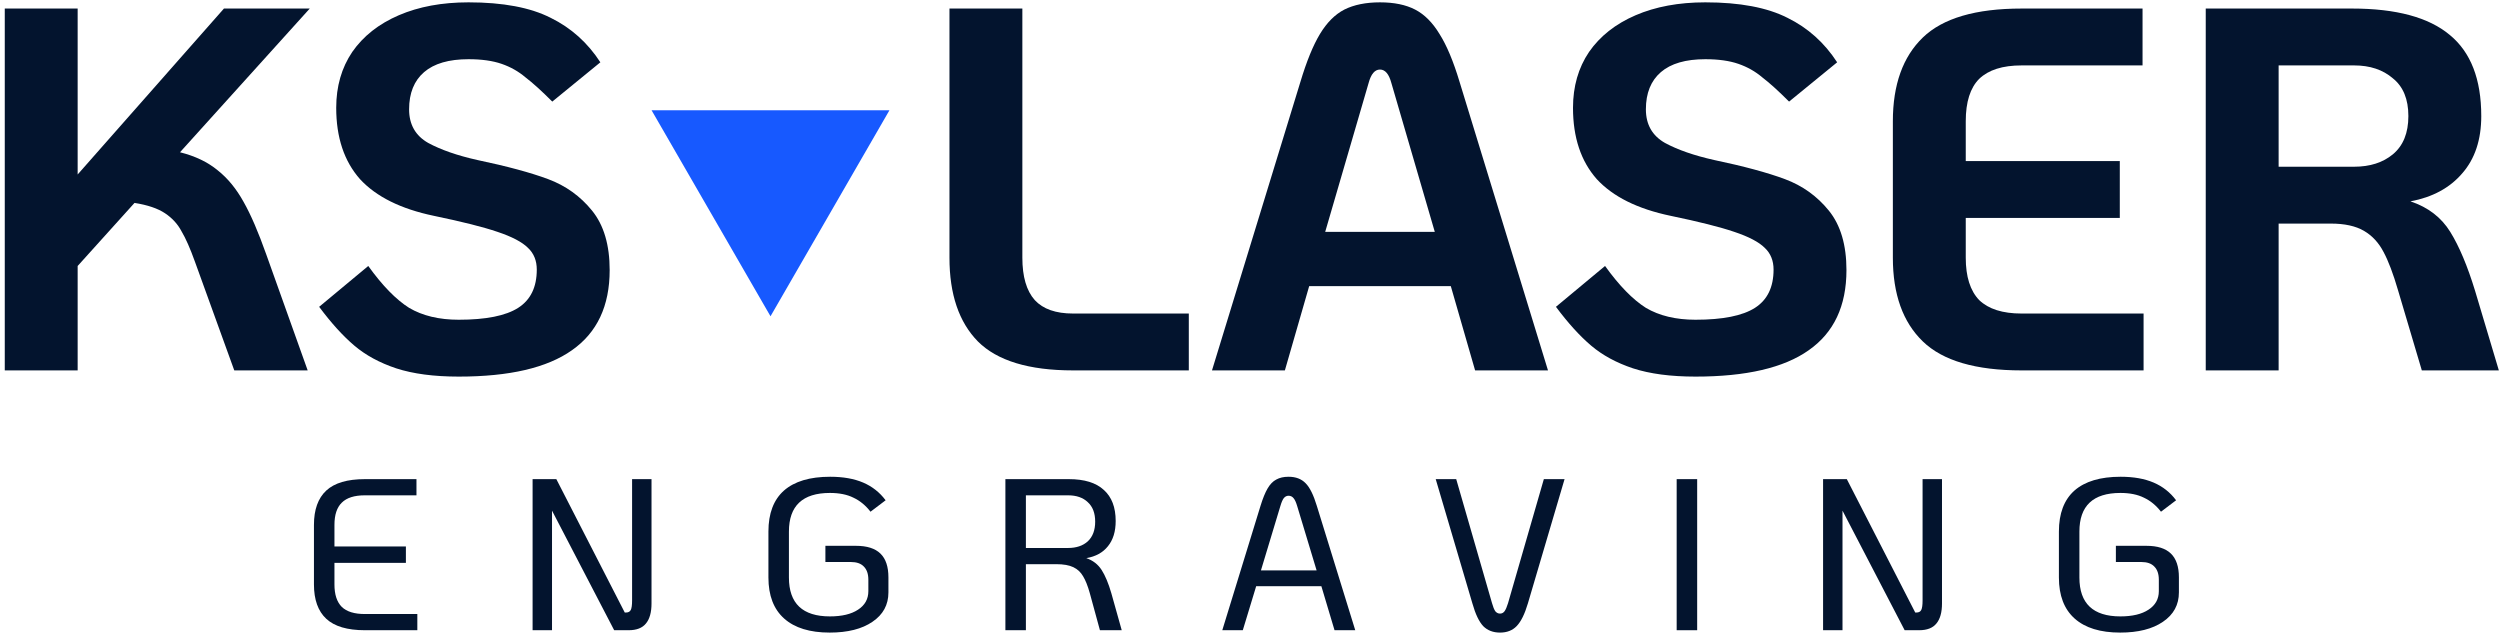
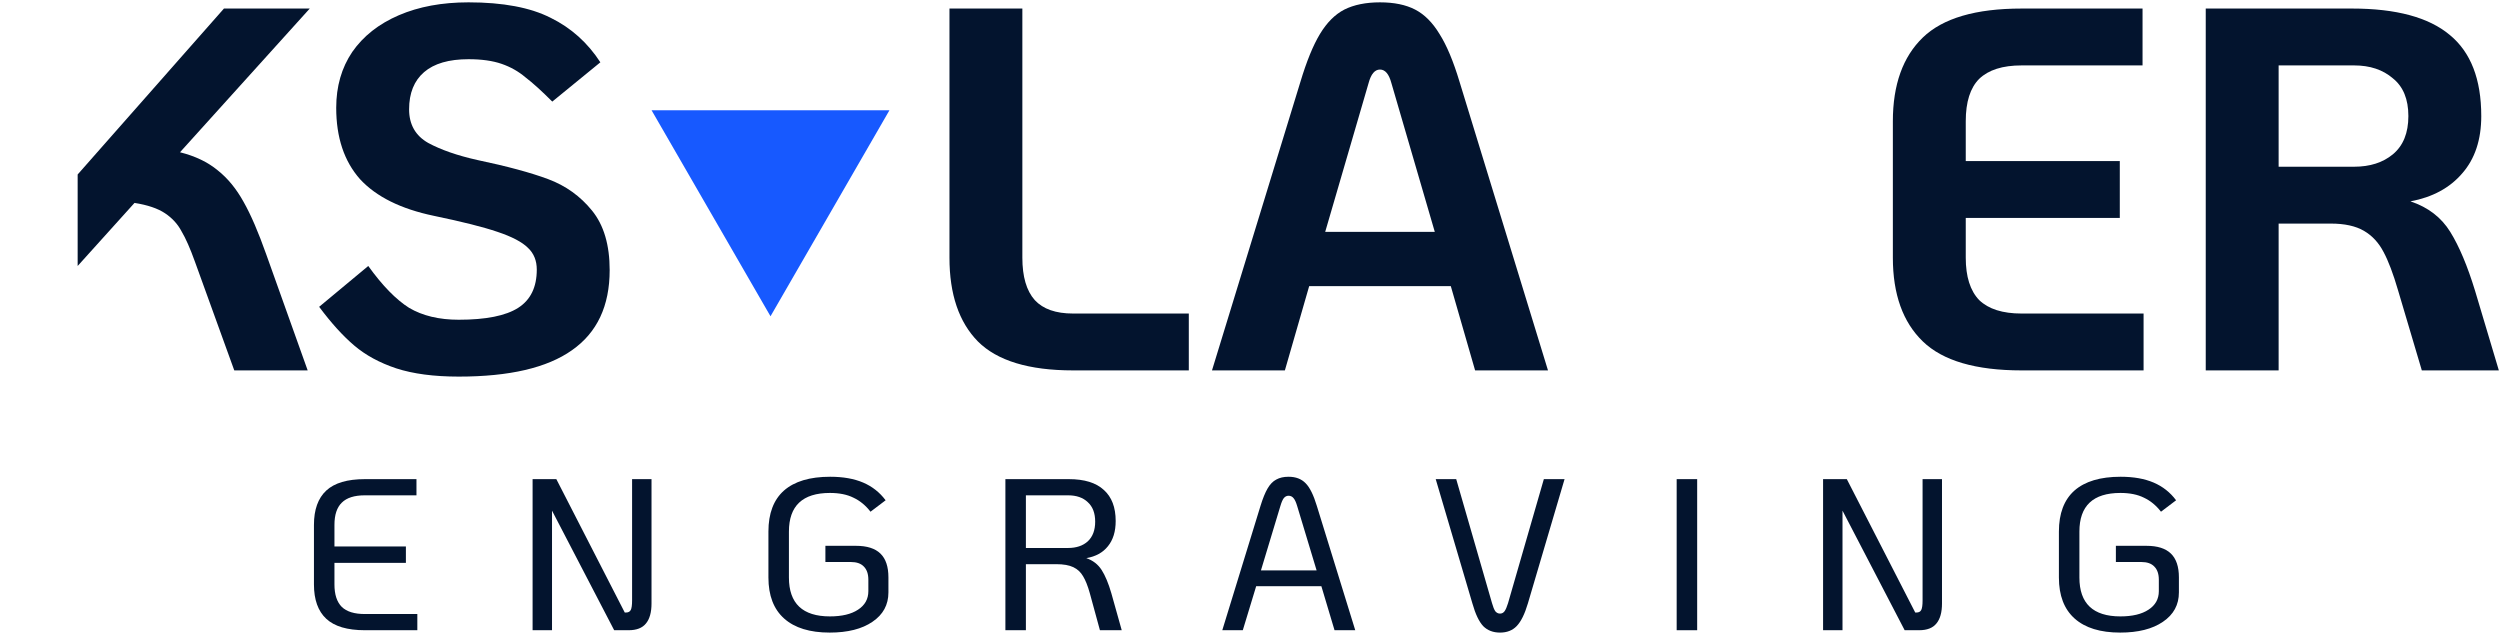
<svg xmlns="http://www.w3.org/2000/svg" width="445" height="113" viewBox="0 0 445 113" fill="none">
  <path d="M137.15 56.297L158.322 19.626L115.978 19.626L137.15 56.297Z" fill="#1759FF" />
  <path d="M444.794 65.93H431.084L426.851 51.668C425.992 48.724 425.133 46.454 424.275 44.859C423.416 43.203 422.25 41.945 420.778 41.087C419.306 40.228 417.343 39.798 414.889 39.798H405.596V65.93H392.622V1.521H418.662C426.514 1.521 432.31 3.085 436.052 6.214C439.794 9.281 441.665 14.096 441.665 20.66C441.665 24.892 440.53 28.297 438.261 30.873C436.052 33.45 432.985 35.106 429.059 35.842C432.188 36.885 434.549 38.694 436.144 41.271C437.739 43.847 439.211 47.343 440.561 51.76L444.794 65.93ZM419.03 29.677C421.852 29.677 424.152 28.941 425.931 27.469C427.771 25.935 428.691 23.666 428.691 20.66C428.691 17.654 427.771 15.415 425.931 13.943C424.152 12.409 421.852 11.643 419.03 11.643H405.596V29.677H419.03Z" fill="#03142E" />
  <path d="M359.841 65.931C351.683 65.931 345.825 64.214 342.267 60.778C338.709 57.343 336.93 52.375 336.93 45.872V21.581C336.93 15.079 338.709 10.11 342.267 6.675C345.825 3.24 351.683 1.522 359.841 1.522H381.373V11.644H359.841C356.468 11.644 353.953 12.441 352.296 14.036C350.702 15.631 349.904 18.146 349.904 21.581V28.666H377.324V38.787H349.904V45.872C349.904 49.246 350.702 51.761 352.296 53.417C353.953 55.012 356.468 55.81 359.841 55.81H381.557V65.931H359.841Z" fill="#03142E" />
-   <path d="M301.801 67.035C297.385 67.035 293.673 66.544 290.668 65.563C287.723 64.581 285.239 63.232 283.215 61.514C281.19 59.797 279.105 57.496 276.958 54.613L285.699 47.344C288.214 50.84 290.637 53.325 292.968 54.797C295.36 56.208 298.305 56.913 301.801 56.913C306.647 56.913 310.174 56.208 312.383 54.797C314.591 53.386 315.695 51.117 315.695 47.988C315.695 46.393 315.174 45.105 314.131 44.124C313.088 43.081 311.279 42.13 308.702 41.271C306.187 40.412 302.415 39.462 297.385 38.419C291.496 37.192 287.11 35.014 284.227 31.886C281.405 28.696 279.994 24.463 279.994 19.188C279.994 15.385 280.945 12.072 282.847 9.251C284.81 6.429 287.57 4.251 291.128 2.718C294.686 1.184 298.826 0.417 303.549 0.417C309.684 0.417 314.56 1.338 318.18 3.178C321.799 4.957 324.743 7.594 327.013 11.091L318.456 18.084C316.554 16.182 314.959 14.741 313.671 13.759C312.444 12.716 311.033 11.919 309.438 11.367C307.843 10.815 305.88 10.539 303.549 10.539C300.053 10.539 297.415 11.306 295.636 12.839C293.857 14.373 292.968 16.581 292.968 19.464C292.968 22.163 294.103 24.157 296.372 25.445C298.642 26.672 301.556 27.684 305.114 28.481C310.389 29.586 314.591 30.72 317.719 31.886C320.848 33.051 323.455 34.922 325.541 37.499C327.626 40.075 328.669 43.602 328.669 48.08C328.669 54.46 326.43 59.214 321.952 62.342C317.535 65.471 310.819 67.035 301.801 67.035Z" fill="#03142E" />
  <path d="M258.244 50.932H233.033L228.708 65.931H215.734L231.468 14.588C232.572 10.907 233.738 8.055 234.965 6.03C236.192 4.006 237.633 2.564 239.289 1.706C241.007 0.847 243.123 0.417 245.638 0.417C248.153 0.417 250.239 0.847 251.895 1.706C253.551 2.564 254.993 4.006 256.22 6.03C257.508 8.055 258.704 10.907 259.808 14.588L275.542 65.931H262.569L258.244 50.932ZM255.392 41.271L247.663 14.771C247.233 13.177 246.558 12.379 245.638 12.379C244.718 12.379 244.043 13.177 243.614 14.771L235.885 41.271H255.392Z" fill="#03142E" />
  <path d="M190.996 65.93C183.144 65.93 177.501 64.213 174.066 60.778C170.692 57.342 169.005 52.374 169.005 45.871V1.521H181.979V45.871C181.979 49.245 182.715 51.76 184.187 53.416C185.659 55.011 187.929 55.809 190.996 55.809H211.607V65.93H190.996Z" fill="#03142E" />
  <path d="M81.653 67.035C77.236 67.035 73.525 66.544 70.519 65.563C67.575 64.581 65.091 63.232 63.066 61.514C61.042 59.797 58.956 57.496 56.809 54.613L65.551 47.344C68.066 50.84 70.489 53.325 72.82 54.797C75.212 56.208 78.156 56.913 81.653 56.913C86.499 56.913 90.026 56.208 92.234 54.797C94.443 53.386 95.547 51.117 95.547 47.988C95.547 46.393 95.025 45.105 93.983 44.124C92.94 43.081 91.13 42.13 88.554 41.271C86.039 40.412 82.266 39.462 77.236 38.419C71.347 37.192 66.962 35.014 64.079 31.886C61.257 28.696 59.846 24.463 59.846 19.188C59.846 15.385 60.797 12.072 62.698 9.251C64.661 6.429 67.422 4.251 70.98 2.718C74.537 1.184 78.678 0.417 83.401 0.417C89.535 0.417 94.412 1.338 98.031 3.178C101.65 4.957 104.595 7.594 106.864 11.091L98.307 18.084C96.406 16.182 94.811 14.741 93.523 13.759C92.296 12.716 90.885 11.919 89.29 11.367C87.695 10.815 85.732 10.539 83.401 10.539C79.905 10.539 77.267 11.306 75.488 12.839C73.709 14.373 72.82 16.581 72.82 19.464C72.82 22.163 73.954 24.157 76.224 25.445C78.494 26.672 81.408 27.684 84.965 28.481C90.241 29.586 94.443 30.72 97.571 31.886C100.7 33.051 103.307 34.922 105.392 37.499C107.478 40.075 108.521 43.602 108.521 48.08C108.521 54.46 106.282 59.214 101.804 62.342C97.387 65.471 90.67 67.035 81.653 67.035Z" fill="#03142E" />
-   <path d="M32.04 27.102C34.739 27.776 36.978 28.85 38.757 30.322C40.536 31.733 42.069 33.604 43.358 35.935C44.646 38.205 45.995 41.333 47.406 45.32L54.767 65.931H41.701L34.708 46.608C33.85 44.216 33.052 42.407 32.316 41.18C31.641 39.892 30.66 38.818 29.372 37.959C28.084 37.1 26.274 36.487 23.943 36.119L13.822 47.345V65.931H0.848V1.522H13.822V31.058L39.861 1.522H55.135L32.04 27.102Z" fill="#03142E" />
+   <path d="M32.04 27.102C34.739 27.776 36.978 28.85 38.757 30.322C40.536 31.733 42.069 33.604 43.358 35.935C44.646 38.205 45.995 41.333 47.406 45.32L54.767 65.931H41.701L34.708 46.608C33.85 44.216 33.052 42.407 32.316 41.18C31.641 39.892 30.66 38.818 29.372 37.959C28.084 37.1 26.274 36.487 23.943 36.119L13.822 47.345V65.931H0.848H13.822V31.058L39.861 1.522H55.135L32.04 27.102Z" fill="#03142E" />
  <path d="M377.395 112.6C373.861 112.6 371.159 111.768 369.289 110.103C367.419 108.438 366.485 106.005 366.485 102.803V94.621C366.485 91.393 367.407 88.96 369.251 87.321C371.12 85.682 373.861 84.862 377.472 84.862C379.777 84.862 381.736 85.208 383.35 85.9C384.964 86.591 386.295 87.641 387.345 89.05L384.656 91.086C383.785 89.959 382.774 89.127 381.621 88.589C380.494 88.025 379.098 87.744 377.434 87.744C372.567 87.744 370.134 90.036 370.134 94.621V102.803C370.134 107.414 372.567 109.719 377.434 109.719C379.559 109.719 381.224 109.322 382.428 108.528C383.657 107.734 384.272 106.632 384.272 105.224V103.188C384.272 102.163 384.003 101.382 383.465 100.844C382.953 100.306 382.185 100.037 381.16 100.037H376.627V97.156H382.082C384.029 97.156 385.476 97.617 386.423 98.539C387.371 99.461 387.845 100.87 387.845 102.765V105.454C387.845 107.657 386.897 109.399 385.002 110.679C383.132 111.96 380.597 112.6 377.395 112.6Z" fill="#03142E" />
  <path d="M345.675 85.286V107.415C345.675 109.003 345.342 110.194 344.676 110.988C344.036 111.782 343.012 112.179 341.603 112.179H339.029L327.965 90.895V112.179H324.507V85.286H328.733L340.911 109.028H341.142C341.552 109.028 341.833 108.875 341.987 108.567C342.141 108.26 342.218 107.696 342.218 106.877V85.286H345.675Z" fill="#03142E" />
  <path d="M298.447 85.286H302.096V112.179H298.447V85.286Z" fill="#03142E" />
  <path d="M267.005 112.601C265.776 112.601 264.777 112.217 264.009 111.449C263.266 110.655 262.626 109.31 262.088 107.415L255.557 85.286H259.206L265.584 107.376C265.763 108.017 265.955 108.49 266.16 108.798C266.391 109.079 266.672 109.22 267.005 109.22C267.338 109.22 267.607 109.079 267.812 108.798C268.017 108.516 268.222 108.042 268.427 107.376L274.804 85.286H278.492L271.961 107.415C271.398 109.31 270.732 110.655 269.963 111.449C269.221 112.217 268.235 112.601 267.005 112.601Z" fill="#03142E" />
  <path d="M235.203 104.34H223.601L221.219 112.177H217.569L224.369 90.049C224.779 88.717 225.201 87.68 225.637 86.937C226.072 86.194 226.584 85.669 227.173 85.362C227.762 85.029 228.492 84.862 229.363 84.862C230.644 84.862 231.656 85.246 232.398 86.015C233.141 86.758 233.807 88.102 234.396 90.049L241.234 112.177H237.546L235.203 104.34ZM234.358 101.536L230.9 90.087C230.695 89.396 230.477 88.922 230.247 88.666C230.016 88.384 229.722 88.243 229.363 88.243C229.03 88.243 228.749 88.384 228.518 88.666C228.313 88.922 228.108 89.396 227.903 90.087L224.446 101.536H234.358Z" fill="#03142E" />
  <path d="M199.667 112.179H195.787L193.981 105.571C193.623 104.29 193.226 103.291 192.79 102.574C192.38 101.857 191.804 101.319 191.061 100.961C190.319 100.602 189.307 100.423 188.026 100.423H182.609V112.179H178.96V85.286H190.255C193.021 85.286 195.095 85.926 196.478 87.207C197.887 88.462 198.591 90.306 198.591 92.739C198.591 94.609 198.13 96.107 197.208 97.234C196.312 98.361 195.031 99.065 193.366 99.347C194.545 99.757 195.454 100.461 196.094 101.46C196.734 102.459 197.311 103.842 197.823 105.609L199.667 112.179ZM190.101 97.541C191.586 97.541 192.765 97.144 193.635 96.35C194.506 95.531 194.942 94.365 194.942 92.854C194.942 91.343 194.506 90.191 193.635 89.397C192.79 88.577 191.612 88.167 190.101 88.167H182.609V97.541H190.101Z" fill="#03142E" />
  <path d="M147.69 112.6C144.155 112.6 141.453 111.768 139.584 110.103C137.714 108.438 136.779 106.005 136.779 102.803V94.621C136.779 91.393 137.701 88.96 139.545 87.321C141.415 85.682 144.155 84.862 147.767 84.862C150.072 84.862 152.031 85.208 153.645 85.9C155.258 86.591 156.59 87.641 157.64 89.05L154.951 91.086C154.08 89.959 153.068 89.127 151.916 88.589C150.789 88.025 149.393 87.744 147.728 87.744C142.862 87.744 140.429 90.036 140.429 94.621V102.803C140.429 107.414 142.862 109.719 147.728 109.719C149.854 109.719 151.519 109.322 152.723 108.528C153.952 107.734 154.567 106.632 154.567 105.224V103.188C154.567 102.163 154.298 101.382 153.76 100.844C153.248 100.306 152.479 100.037 151.455 100.037H146.921V97.156H152.377C154.323 97.156 155.77 97.617 156.718 98.539C157.666 99.461 158.139 100.87 158.139 102.765V105.454C158.139 107.657 157.192 109.399 155.297 110.679C153.427 111.96 150.891 112.6 147.69 112.6Z" fill="#03142E" />
  <path d="M115.97 85.286V107.415C115.97 109.003 115.637 110.194 114.971 110.988C114.331 111.782 113.306 112.179 111.897 112.179H109.323L98.259 90.895V112.179H94.802V85.286H99.028L111.206 109.028H111.436C111.846 109.028 112.128 108.875 112.282 108.567C112.435 108.26 112.512 107.696 112.512 106.877V85.286H115.97Z" fill="#03142E" />
  <path d="M64.949 112.179C61.825 112.179 59.532 111.5 58.072 110.142C56.613 108.785 55.883 106.749 55.883 104.034V93.431C55.883 90.716 56.613 88.68 58.072 87.322C59.532 85.965 61.825 85.286 64.949 85.286H74.131V88.167H64.949C63.08 88.167 61.709 88.603 60.839 89.474C59.968 90.319 59.532 91.638 59.532 93.431V97.272H72.249V100.192H59.532V104.034C59.532 105.827 59.968 107.159 60.839 108.029C61.709 108.875 63.08 109.297 64.949 109.297H74.285V112.179H64.949Z" fill="#03142E" />
</svg>